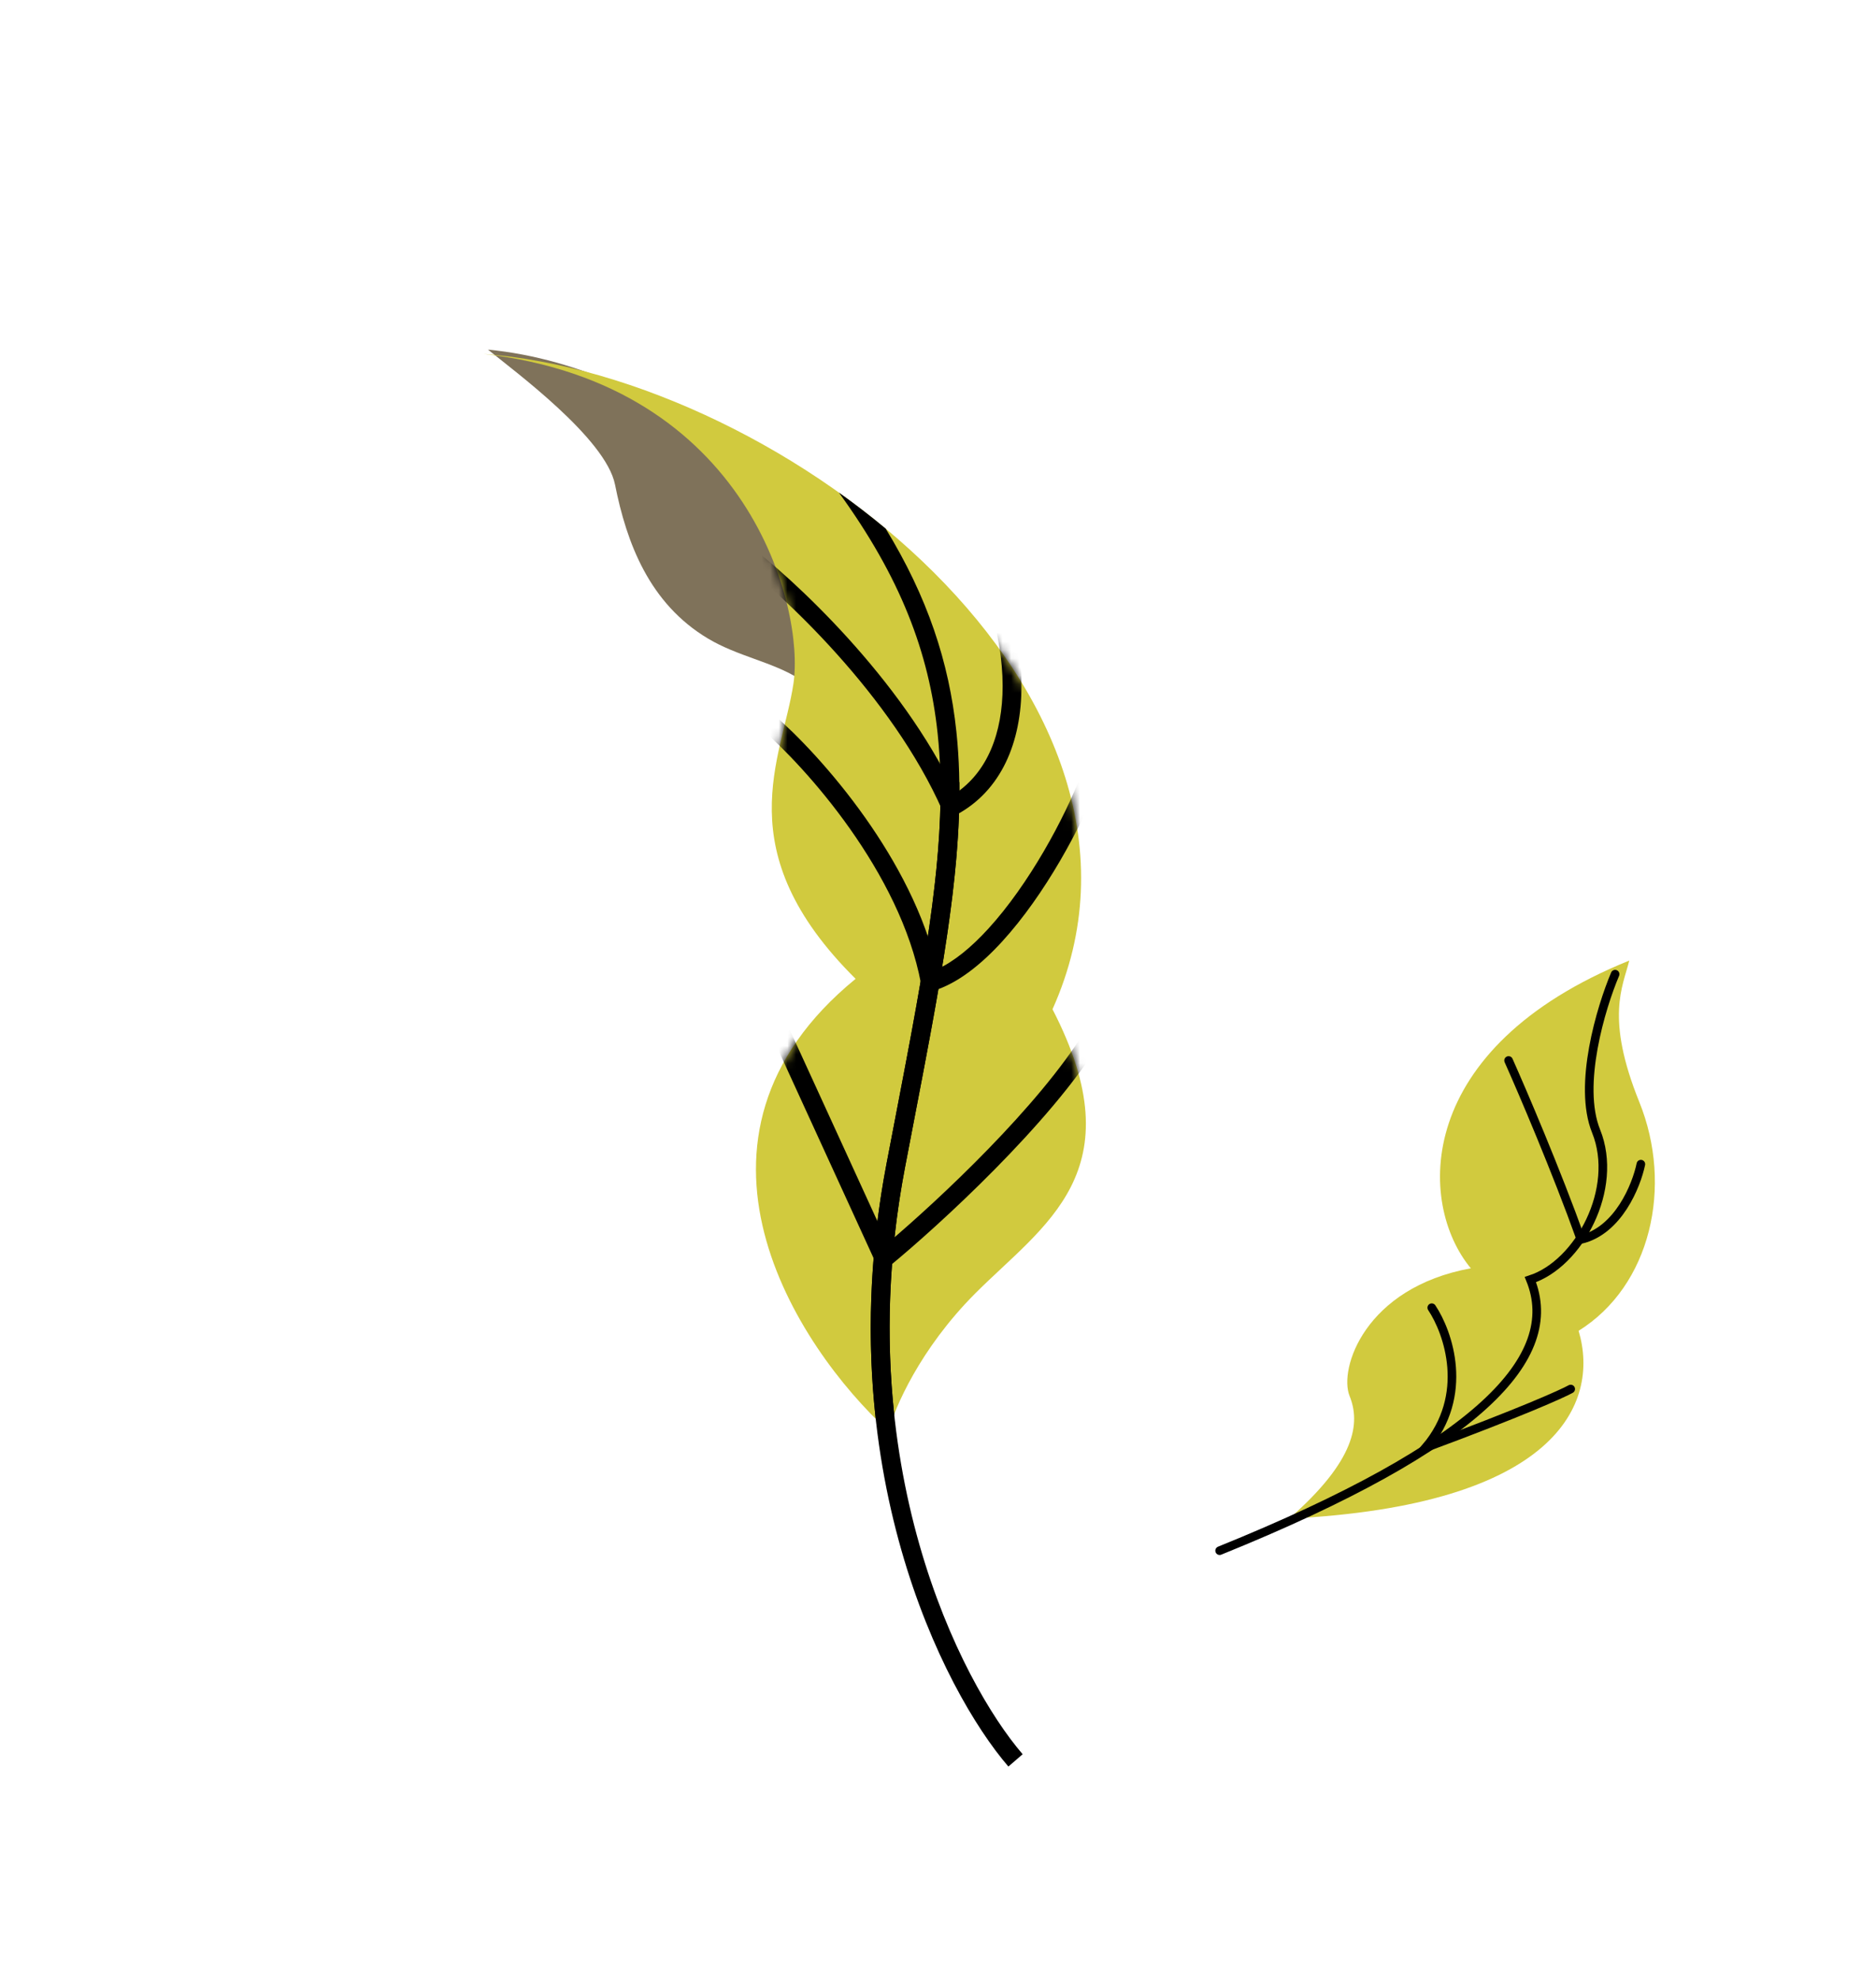
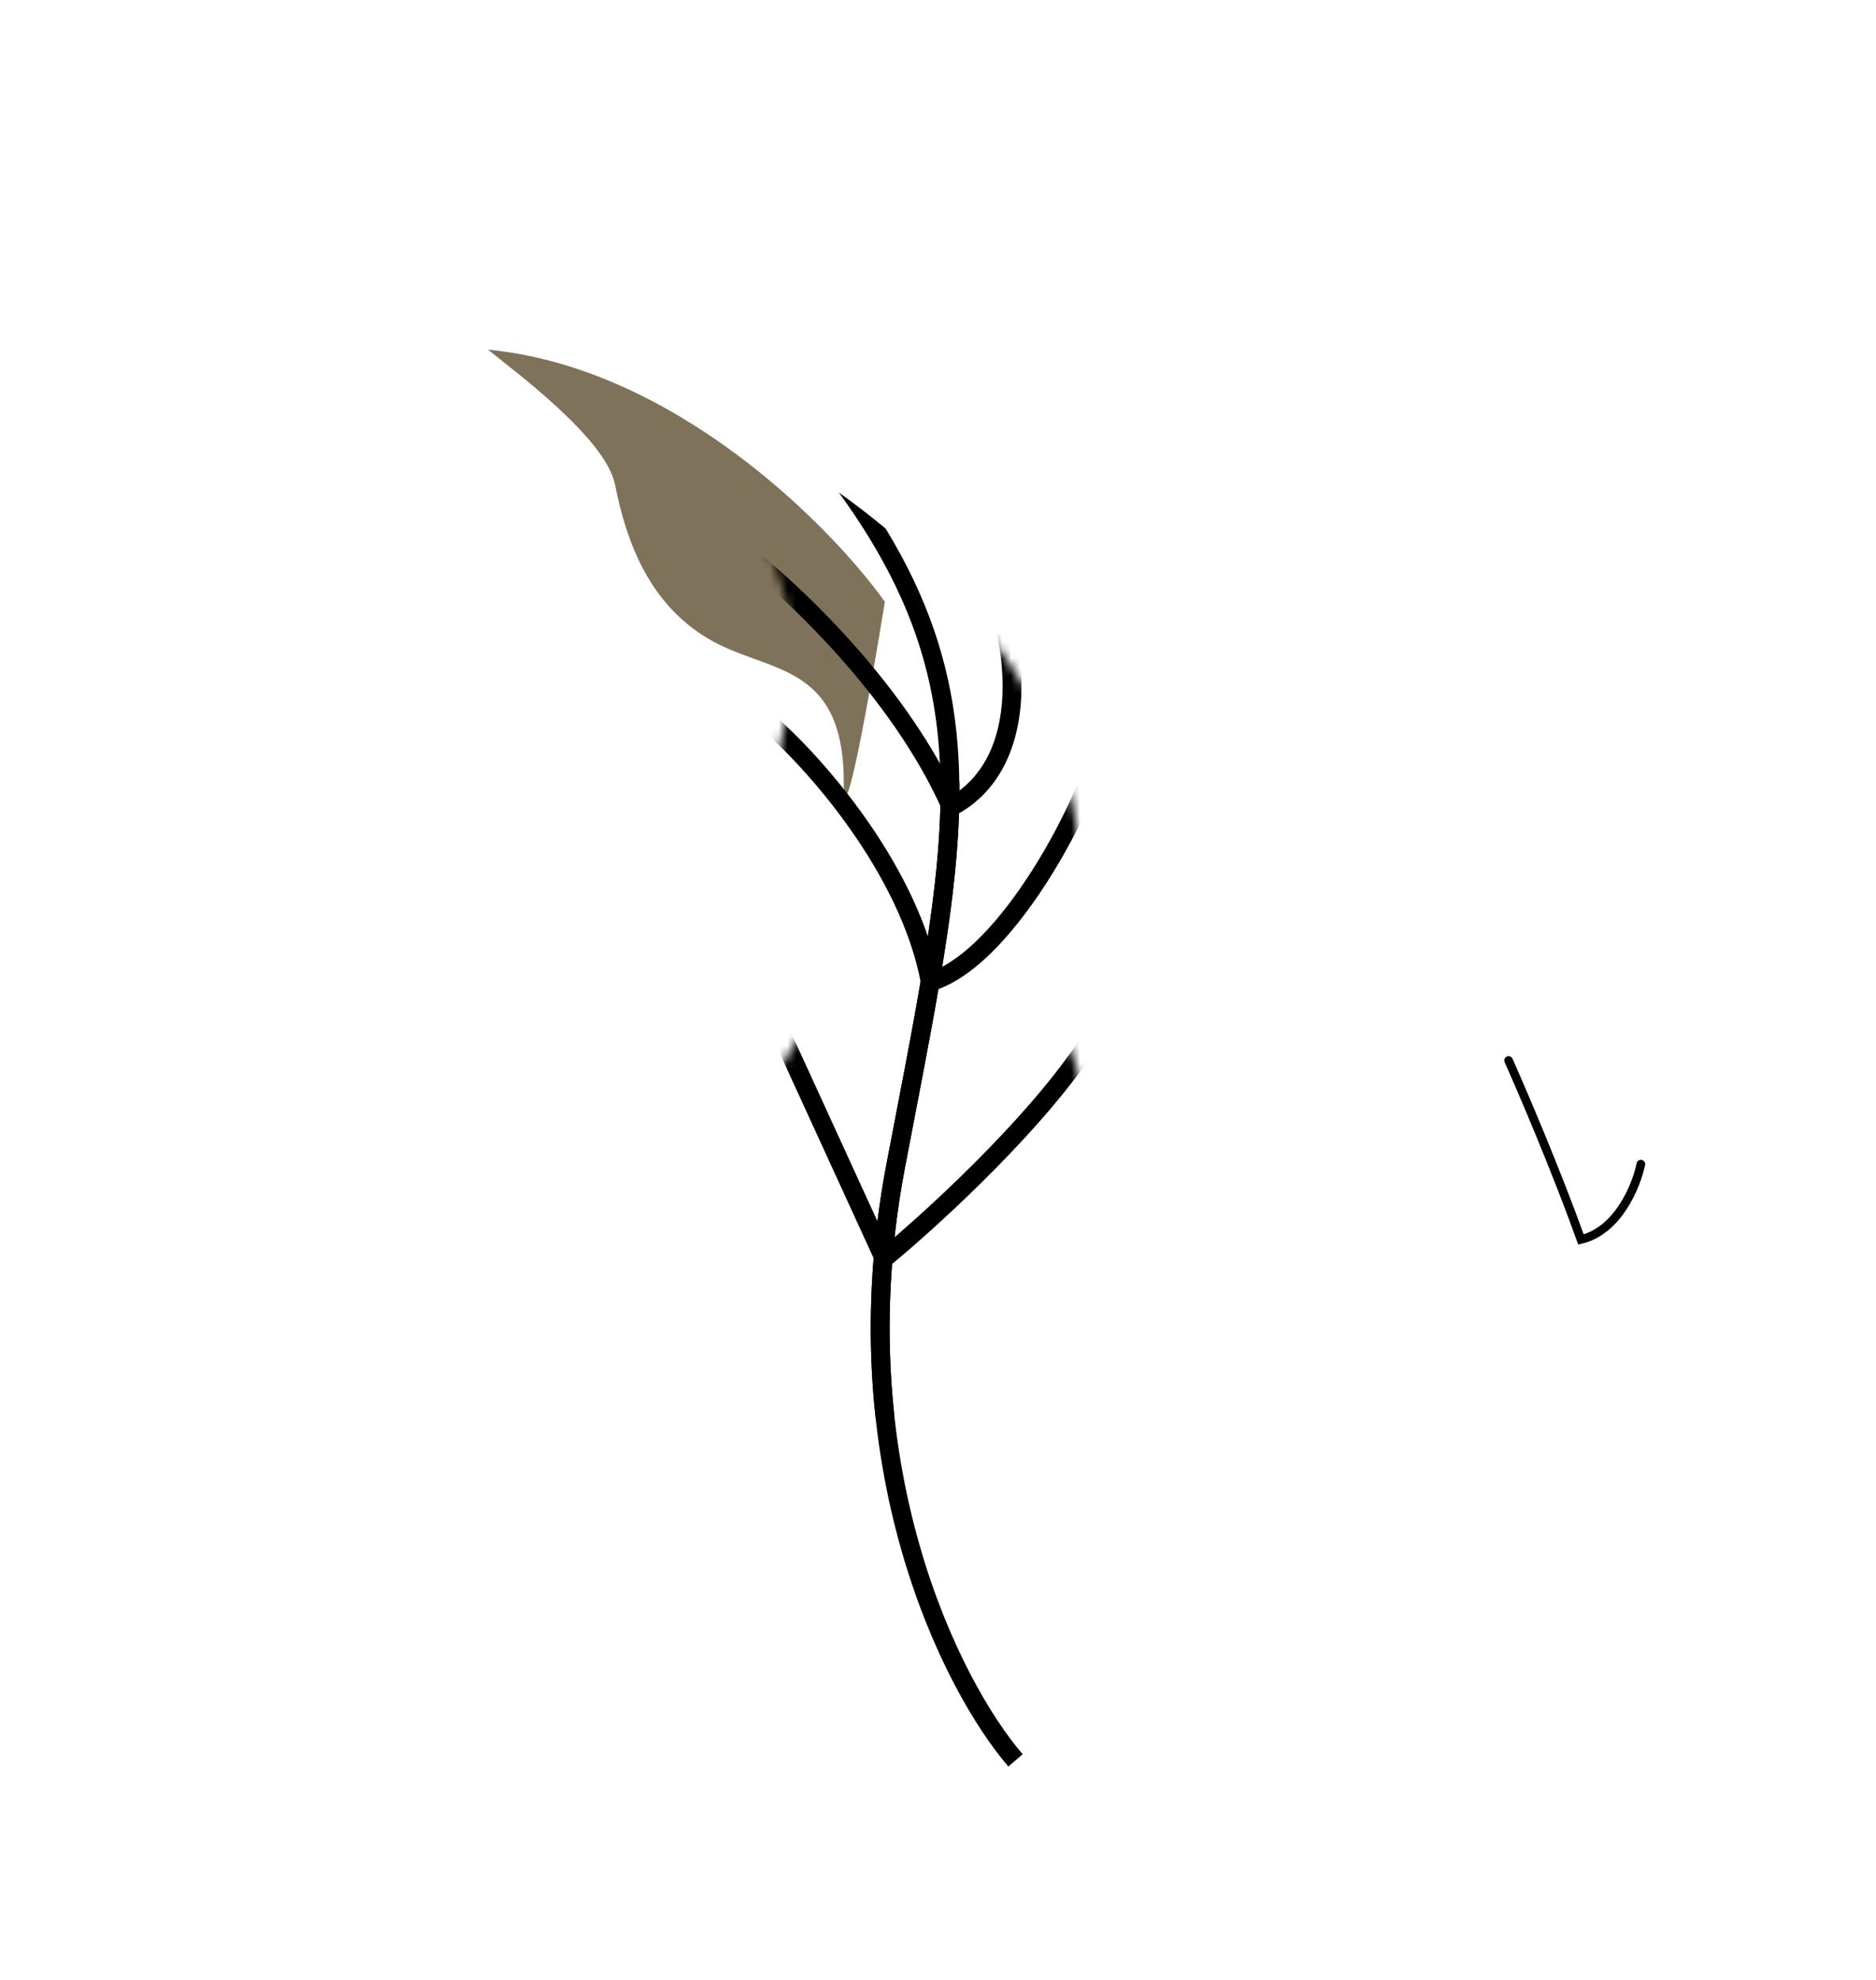
<svg xmlns="http://www.w3.org/2000/svg" width="218" height="230" viewBox="0 0 218 230" fill="none">
-   <path d="M190.491 128.02C186.524 118.211 188.58 114.64 189.328 111.598C164.217 121.754 164.679 139.829 170.917 147.35C158.586 149.598 155.557 159.041 156.826 162.179C158.096 165.318 157.562 169.643 149.807 176.432C180.689 174.899 185.988 163.168 183.441 154.611C191.83 149.392 194.458 137.829 190.491 128.02Z" fill="#D1CA3E" />
-   <path d="M166.376 151.926C168.299 154.8 170.847 162.079 165.652 168.197C176.765 164.068 181.53 161.928 182.523 161.374" stroke="black" stroke-linecap="round" />
  <path d="M190.676 135.25C190.162 137.741 188.049 142.978 183.715 144C180.855 136.026 176.916 126.814 175.304 123.205" stroke="black" stroke-linecap="round" />
-   <path d="M187.684 113.177C186.048 117.034 183.316 126.083 185.474 131.419C188.172 138.089 183.49 146.83 177.838 148.66C181.488 157.684 171.938 167.938 141.727 180.156" stroke="black" stroke-linecap="round" />
  <path d="M71.469 56.305C70.393 50.9 59.647 43.032 56.707 40.618C78.338 42.721 96.465 61.025 102.824 69.914C101.233 79.766 98.051 97.767 98.052 90.948C98.053 76.761 89.139 78.279 82.289 74.197C75.44 70.115 72.813 63.061 71.469 56.305Z" fill="#7F725A" />
-   <path d="M99.426 113.719C76.754 132.246 92.53 156.47 103.253 166.266C103.936 163.618 106.901 156.717 113.294 150.3C121.287 142.278 132.063 136.148 122.306 117.255C138.652 80.817 91.222 43.733 56.175 41.118C87.062 44.64 93.503 70.664 92.204 79.406C90.905 88.148 84.382 98.797 99.426 113.719Z" fill="#D1CA3E" />
  <mask id="mask0_38_980" style="mask-type:alpha" maskUnits="userSpaceOnUse" x="56" y="41" width="71" height="126">
    <path d="M99.426 113.719C76.754 132.246 92.53 156.47 103.253 166.266C103.936 163.618 106.901 156.717 113.294 150.3C121.287 142.278 132.063 136.148 122.306 117.255C138.652 80.817 91.222 43.733 56.175 41.118C87.062 44.64 93.503 70.664 92.204 79.406C90.905 88.148 84.382 98.797 99.426 113.719Z" fill="#D1CA3E" />
  </mask>
  <g mask="url(#mask0_38_980)">
    <path fill-rule="evenodd" clip-rule="evenodd" d="M88.901 118.63L90.893 117.718L103.133 144.44C109.181 139.323 120.673 128.563 126.091 119.761L127.957 120.909C121.986 130.609 109.091 142.388 103.43 147.046L102.331 147.95L88.901 118.63Z" fill="black" />
    <path fill-rule="evenodd" clip-rule="evenodd" d="M98.772 96.29C95.054 91.025 90.995 86.847 88.419 84.629L89.849 82.969C92.558 85.302 96.739 89.613 100.561 95.026C104.142 100.096 107.456 106.2 108.913 112.601C110.84 111.723 112.853 110.077 114.835 107.91C117.189 105.337 119.407 102.134 121.289 98.91C123.169 95.689 124.694 92.481 125.67 89.918C126.159 88.634 126.501 87.536 126.685 86.694C126.777 86.272 126.823 85.938 126.835 85.692C126.845 85.471 126.824 85.386 126.825 85.386C126.825 85.386 126.827 85.39 126.83 85.398L128.851 84.553C129.02 84.956 129.041 85.408 129.023 85.794C129.004 86.204 128.933 86.667 128.825 87.16C128.61 88.148 128.228 89.357 127.717 90.698C126.694 93.385 125.115 96.701 123.181 100.015C121.248 103.326 118.941 106.668 116.452 109.388C113.983 112.087 111.24 114.28 108.416 115.127L107.249 115.477L107.025 114.279C105.821 107.844 102.494 101.56 98.772 96.29Z" fill="black" />
    <path fill-rule="evenodd" clip-rule="evenodd" d="M109.525 94.188C103.641 80.821 90.864 68.942 85.209 64.687L86.526 62.937C92.16 67.176 104.723 78.793 111.018 92.181C114.71 89.706 116.513 85.24 116.51 79.693C116.507 73.669 114.352 66.563 110.375 59.986L112.25 58.853C116.388 65.695 118.697 73.189 118.701 79.692C118.704 86.191 116.383 91.894 111.039 94.716L109.999 95.265L109.525 94.188Z" fill="black" />
  </g>
  <path fill-rule="evenodd" clip-rule="evenodd" d="M97.482 57.224C104.617 67.052 107.956 75.763 108.958 85.227C110.26 97.527 107.636 111.17 103.944 130.374L103.943 130.377C103.642 131.942 103.334 133.545 103.02 135.187C100.954 146.001 100.785 155.969 101.763 164.842C102.267 165.345 102.765 165.82 103.253 166.266C103.384 165.757 103.6 165.09 103.908 164.3C102.99 155.712 103.171 146.067 105.172 135.598C105.494 133.913 105.81 132.267 106.12 130.657L106.12 130.657C109.786 111.61 112.475 97.637 111.136 84.996C110.279 76.897 107.777 69.373 102.916 61.41C101.166 59.953 99.35 58.555 97.482 57.224Z" fill="black" />
  <path fill-rule="evenodd" clip-rule="evenodd" d="M109.29 92.906C109.153 103.286 106.888 115.063 103.944 130.374L103.944 130.374C103.642 131.941 103.334 133.545 103.02 135.188C96.318 170.259 109.576 196.425 117.179 205.235L118.838 203.804C111.637 195.461 98.605 169.963 105.172 135.599C105.493 133.916 105.81 132.271 106.119 130.662L106.12 130.657C109.23 114.497 111.637 101.988 111.478 90.847L109.29 92.906Z" fill="black" />
</svg>